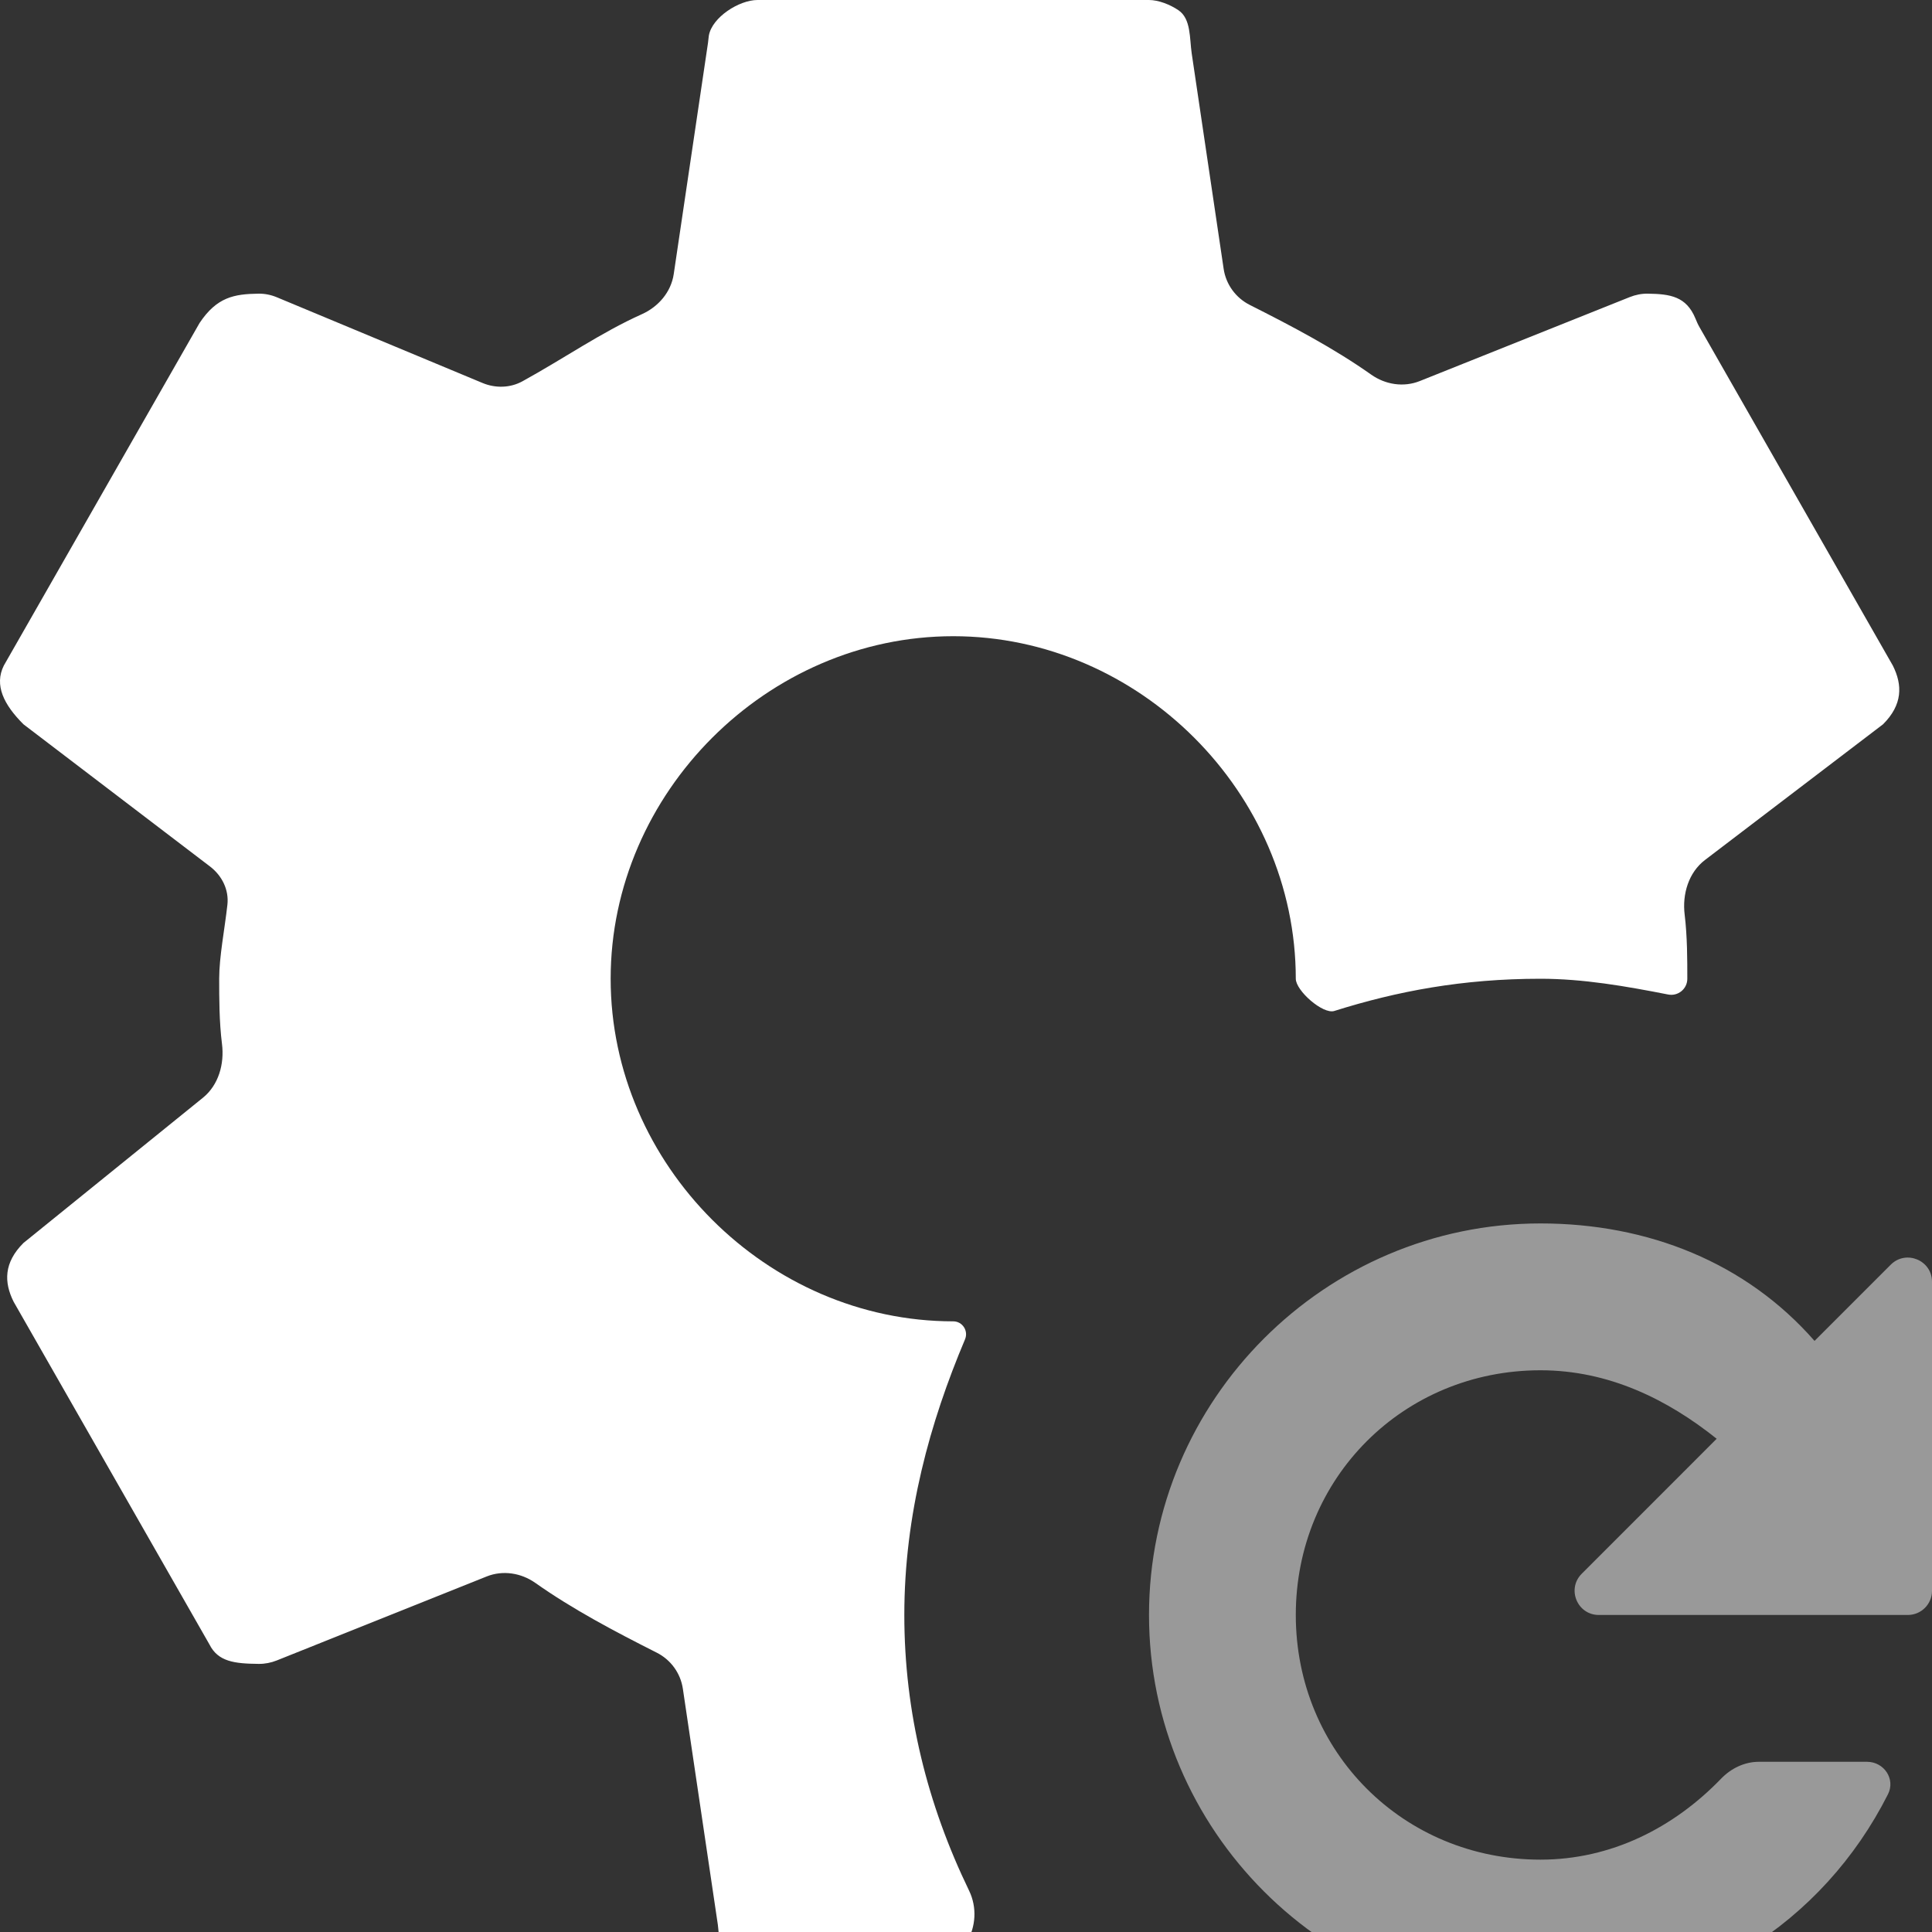
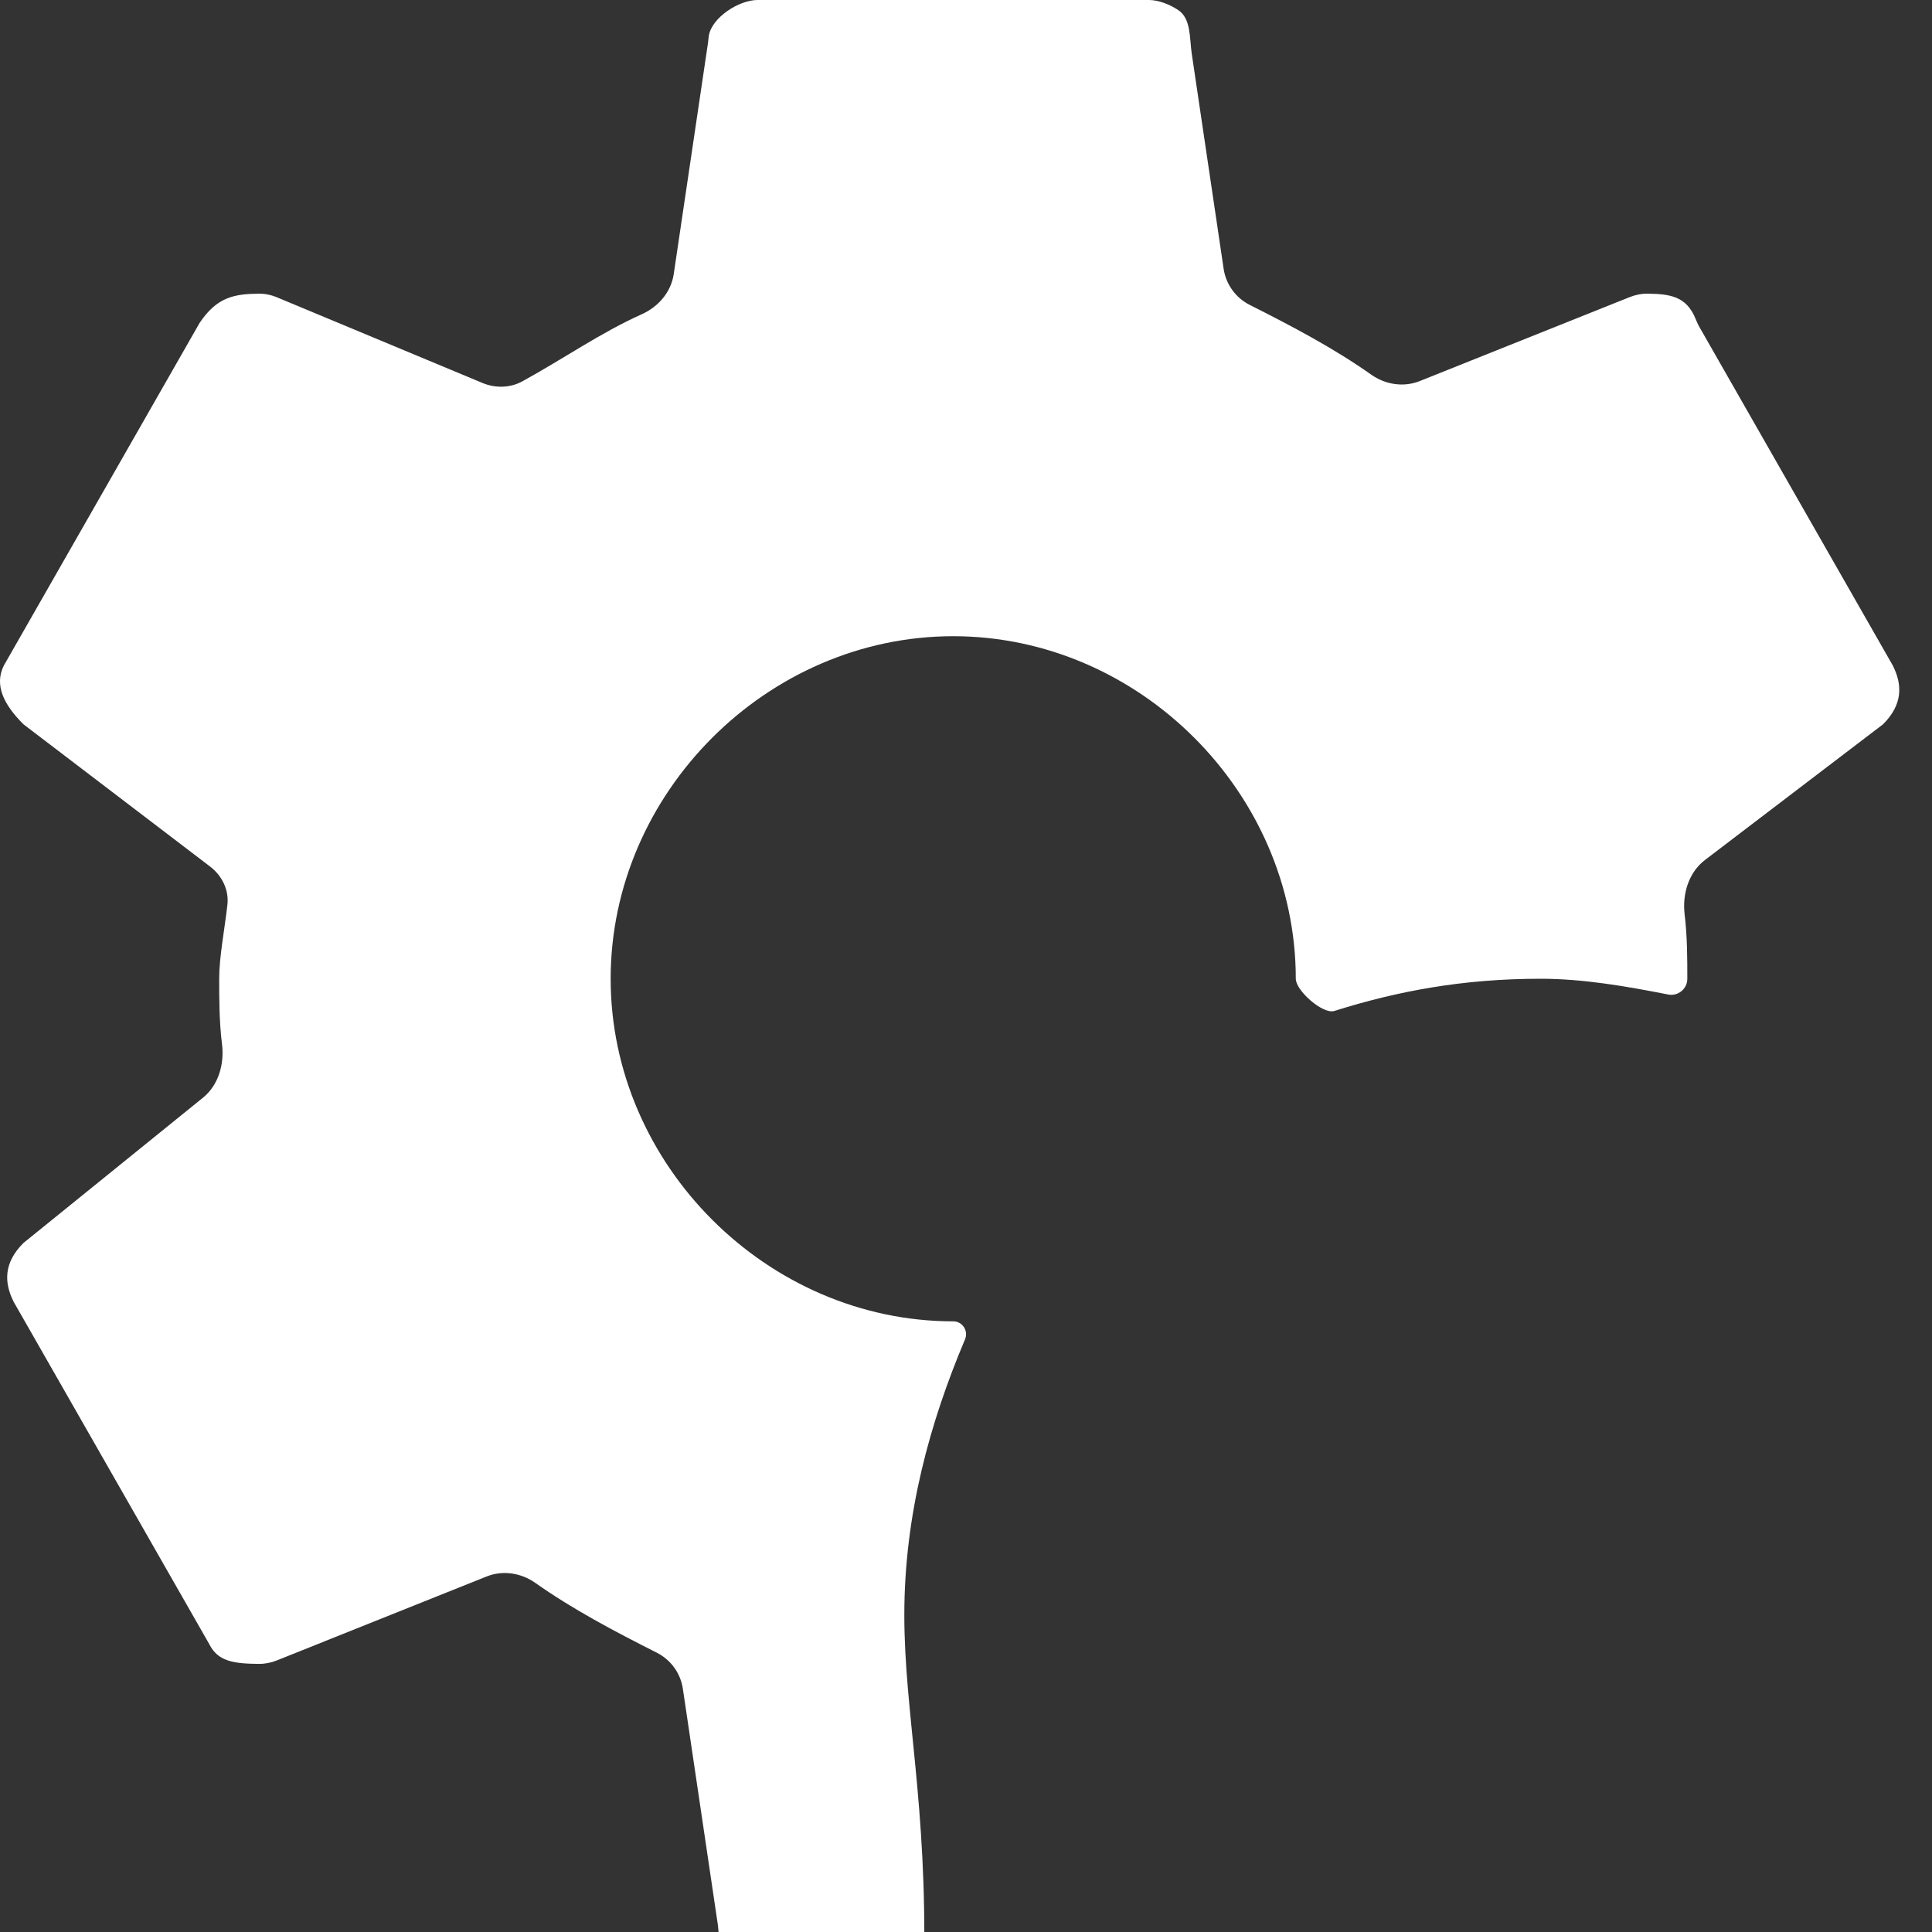
<svg xmlns="http://www.w3.org/2000/svg" width="40" height="40" viewBox="0 0 40 40" fill="white">
  <rect x="0" y="0" width="40" height="40" fill="#333333" stroke="none" />
-   <path opacity="0.5" d="M31.894 25.33C34.123 25.33 36.15 26.141 37.568 27.762L39.146 26.184C39.461 25.869 40 26.092 40 26.537V32.936C40 33.212 39.776 33.436 39.5 33.436H33.101C32.656 33.436 32.433 32.897 32.748 32.583L35.542 29.788C34.529 28.978 33.313 28.37 31.894 28.37C29.057 28.37 26.828 30.599 26.828 33.436C26.828 36.273 29.057 38.502 31.894 38.502C33.355 38.502 34.651 37.844 35.635 36.824C35.841 36.611 36.119 36.476 36.416 36.476H38.654C39.007 36.476 39.248 36.833 39.088 37.149C37.743 39.811 35.078 41.542 31.894 41.542C27.436 41.542 23.789 37.894 23.789 33.436C23.789 28.978 27.436 25.33 31.894 25.33Z" />
-   <path d="M18.723 33.436C18.723 31.357 19.251 29.455 19.98 27.729C20.054 27.553 19.926 27.357 19.736 27.357C15.886 27.357 12.643 24.114 12.643 20.264C12.643 16.414 15.886 13.172 19.736 13.172C23.586 13.172 26.828 16.414 26.828 20.264C26.828 20.511 27.39 21.005 27.625 20.931C28.927 20.521 30.283 20.264 31.894 20.264C32.775 20.264 33.656 20.417 34.536 20.59C34.742 20.631 34.934 20.474 34.934 20.264C34.934 19.87 34.934 19.39 34.879 18.936C34.827 18.512 34.96 18.064 35.3 17.805L38.987 14.995C39.392 14.59 39.392 14.185 39.189 13.78L35.186 6.773C35.153 6.716 35.127 6.655 35.102 6.594C34.914 6.139 34.585 6.086 34.114 6.08C33.986 6.078 33.86 6.104 33.742 6.151L29.396 7.889C29.061 8.023 28.683 7.964 28.389 7.756C27.616 7.21 26.752 6.755 25.875 6.313C25.584 6.166 25.381 5.887 25.334 5.564L24.673 1.106C24.627 0.793 24.661 0.39 24.399 0.212C24.224 0.093 23.983 0 23.789 0H15.683C15.302 0 14.742 0.358 14.676 0.737C14.668 0.786 14.666 0.835 14.659 0.883L13.949 5.674C13.894 6.047 13.631 6.352 13.287 6.506C12.444 6.884 11.673 7.423 10.819 7.893C10.565 8.033 10.26 8.041 9.992 7.93L5.735 6.156C5.614 6.105 5.483 6.078 5.351 6.08C4.851 6.087 4.491 6.149 4.132 6.687L0.079 13.78C-0.123 14.185 0.079 14.59 0.485 14.995L4.346 17.938C4.595 18.127 4.743 18.422 4.708 18.732C4.651 19.243 4.538 19.81 4.538 20.264C4.538 20.665 4.538 21.153 4.596 21.614C4.648 22.028 4.526 22.464 4.202 22.727L0.485 25.735C0.079 26.141 0.079 26.546 0.282 26.951L4.335 34.044C4.515 34.405 4.856 34.444 5.358 34.449C5.485 34.45 5.612 34.425 5.73 34.378L10.076 32.639C10.41 32.505 10.789 32.565 11.083 32.772C11.856 33.318 12.72 33.774 13.596 34.216C13.888 34.363 14.09 34.641 14.138 34.964L14.862 39.848C14.869 39.896 14.871 39.945 14.877 39.994C14.922 40.373 15.315 40.731 15.886 40.731H19.13C19.919 40.731 20.407 39.852 20.063 39.142C19.2 37.359 18.723 35.457 18.723 33.436Z" />
+   <path d="M18.723 33.436C18.723 31.357 19.251 29.455 19.98 27.729C20.054 27.553 19.926 27.357 19.736 27.357C15.886 27.357 12.643 24.114 12.643 20.264C12.643 16.414 15.886 13.172 19.736 13.172C23.586 13.172 26.828 16.414 26.828 20.264C26.828 20.511 27.39 21.005 27.625 20.931C28.927 20.521 30.283 20.264 31.894 20.264C32.775 20.264 33.656 20.417 34.536 20.59C34.742 20.631 34.934 20.474 34.934 20.264C34.934 19.87 34.934 19.39 34.879 18.936C34.827 18.512 34.96 18.064 35.3 17.805L38.987 14.995C39.392 14.59 39.392 14.185 39.189 13.78L35.186 6.773C35.153 6.716 35.127 6.655 35.102 6.594C34.914 6.139 34.585 6.086 34.114 6.08C33.986 6.078 33.86 6.104 33.742 6.151L29.396 7.889C29.061 8.023 28.683 7.964 28.389 7.756C27.616 7.21 26.752 6.755 25.875 6.313C25.584 6.166 25.381 5.887 25.334 5.564L24.673 1.106C24.627 0.793 24.661 0.39 24.399 0.212C24.224 0.093 23.983 0 23.789 0H15.683C15.302 0 14.742 0.358 14.676 0.737C14.668 0.786 14.666 0.835 14.659 0.883L13.949 5.674C13.894 6.047 13.631 6.352 13.287 6.506C12.444 6.884 11.673 7.423 10.819 7.893C10.565 8.033 10.26 8.041 9.992 7.93L5.735 6.156C5.614 6.105 5.483 6.078 5.351 6.08C4.851 6.087 4.491 6.149 4.132 6.687L0.079 13.78C-0.123 14.185 0.079 14.59 0.485 14.995L4.346 17.938C4.595 18.127 4.743 18.422 4.708 18.732C4.651 19.243 4.538 19.81 4.538 20.264C4.538 20.665 4.538 21.153 4.596 21.614C4.648 22.028 4.526 22.464 4.202 22.727L0.485 25.735C0.079 26.141 0.079 26.546 0.282 26.951L4.335 34.044C4.515 34.405 4.856 34.444 5.358 34.449C5.485 34.45 5.612 34.425 5.73 34.378L10.076 32.639C10.41 32.505 10.789 32.565 11.083 32.772C11.856 33.318 12.72 33.774 13.596 34.216C13.888 34.363 14.09 34.641 14.138 34.964L14.862 39.848C14.869 39.896 14.871 39.945 14.877 39.994C14.922 40.373 15.315 40.731 15.886 40.731H19.13C19.2 37.359 18.723 35.457 18.723 33.436Z" />
</svg>